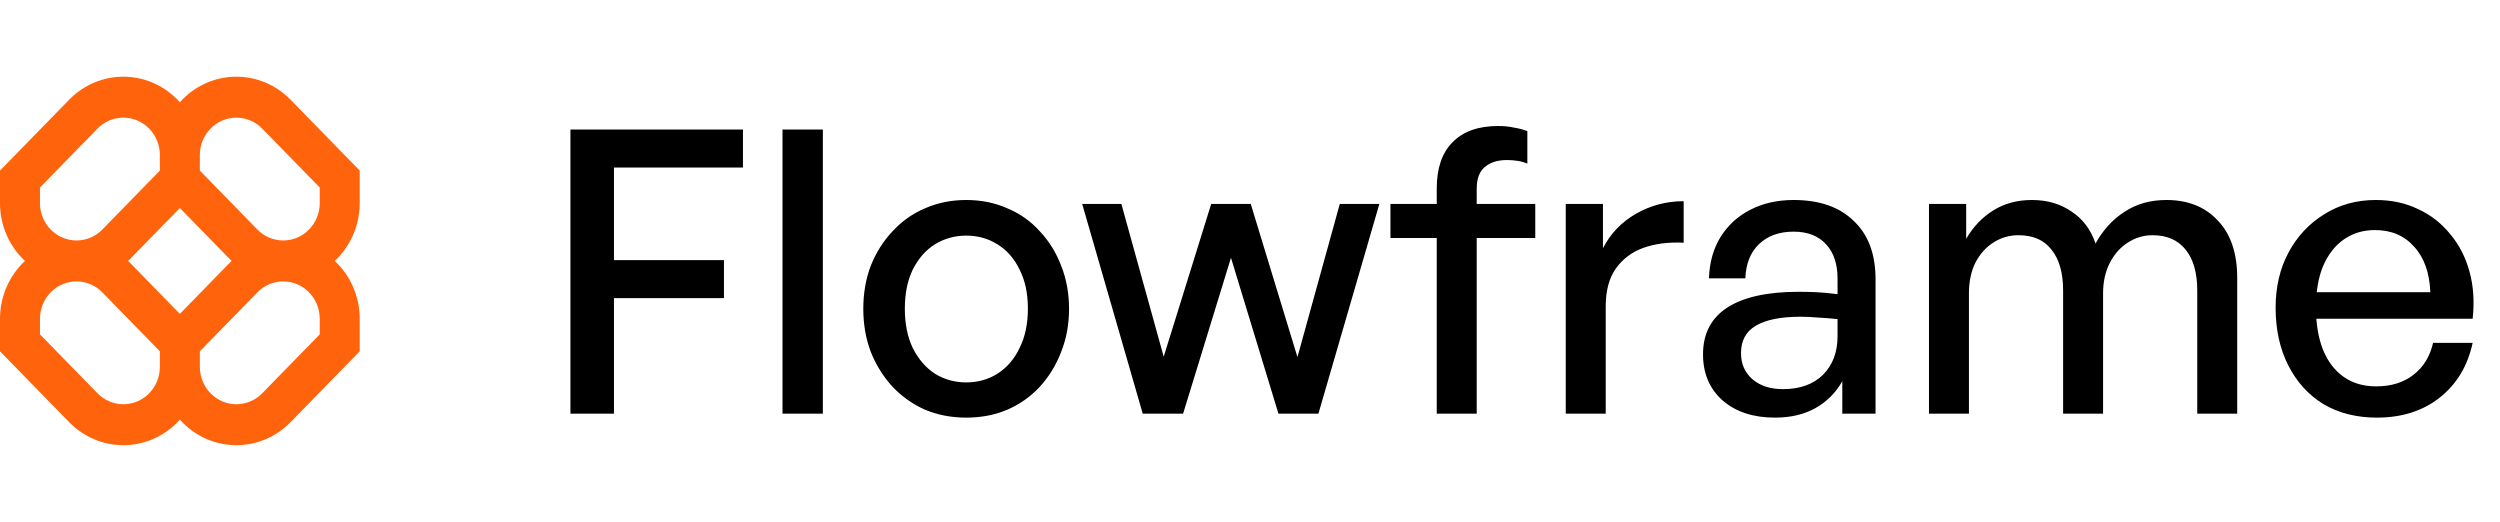
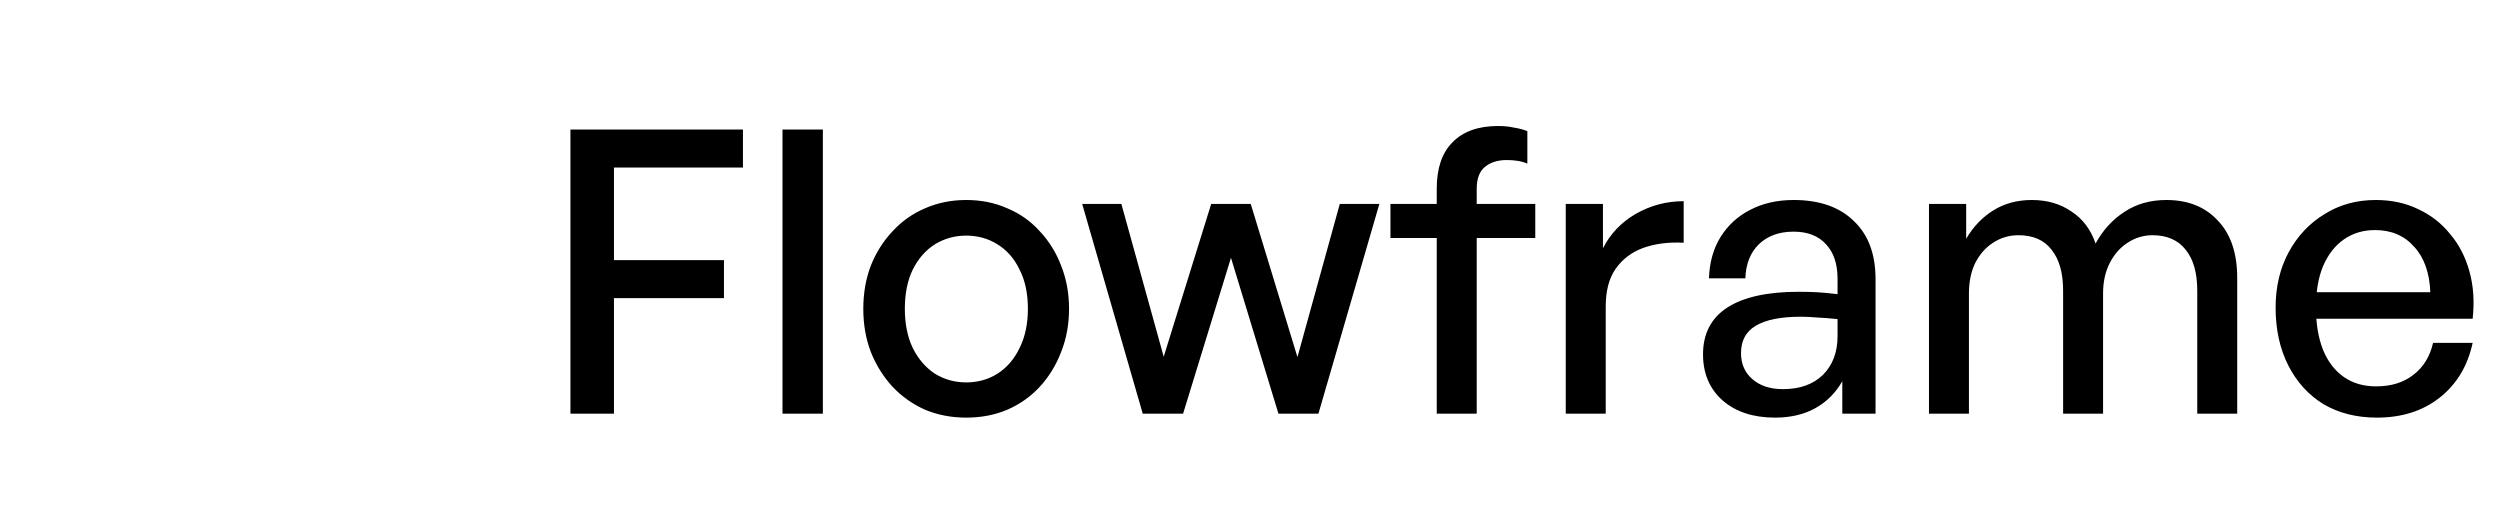
<svg xmlns="http://www.w3.org/2000/svg" width="139" height="29" viewBox="0 0 139 29" fill="none">
  <g clip-path="url(#clip0_317_7056)">
-     <path fill-rule="evenodd" clip-rule="evenodd" d="M6.857 4.264C5.729 4.264 4.647 4.723 3.849 5.541L0 9.484V11.289C0 12.564 0.535 13.711 1.387 14.508C0.535 15.305 0 16.452 0 17.728V19.533L3.849 23.476C4.647 24.293 5.729 24.752 6.857 24.752C8.102 24.752 9.222 24.204 10 23.331C10.778 24.204 11.898 24.752 13.143 24.752C14.271 24.752 15.353 24.293 16.151 23.476L20 19.533V17.728C20 16.452 19.465 15.305 18.613 14.508C19.465 13.711 20 12.564 20 11.289V9.484L16.151 5.541C15.353 4.723 14.271 4.264 13.143 4.264C11.898 4.264 10.778 4.812 10 5.685C9.222 4.812 8.102 4.264 6.857 4.264ZM12.879 14.508C12.832 14.463 12.784 14.417 12.738 14.37L10 11.565L7.262 14.37C7.216 14.417 7.169 14.463 7.121 14.508C7.169 14.553 7.216 14.599 7.262 14.646L10 17.451L12.738 14.646C12.784 14.599 12.832 14.553 12.879 14.508ZM11.111 19.533V20.395C11.111 21.544 12.021 22.476 13.143 22.476C13.681 22.476 14.198 22.256 14.579 21.866L17.778 18.59V17.728C17.778 16.578 16.868 15.646 15.746 15.646C15.207 15.646 14.691 15.866 14.31 16.256L11.111 19.533ZM8.889 19.533L5.69 16.256C5.309 15.866 4.793 15.646 4.254 15.646C3.132 15.646 2.222 16.578 2.222 17.728V18.59L5.421 21.866C5.802 22.256 6.319 22.476 6.857 22.476C7.979 22.476 8.889 21.544 8.889 20.395V19.533ZM8.889 8.622V9.484L5.69 12.761C5.309 13.151 4.793 13.37 4.254 13.37C3.132 13.37 2.222 12.438 2.222 11.289V10.427L5.421 7.15C5.802 6.76 6.319 6.541 6.857 6.541C7.979 6.541 8.889 7.473 8.889 8.622ZM14.31 12.761L11.111 9.484V8.622C11.111 7.473 12.021 6.541 13.143 6.541C13.681 6.541 14.198 6.76 14.579 7.15L17.778 10.427V11.289C17.778 12.438 16.868 13.37 15.746 13.37C15.207 13.37 14.691 13.151 14.31 12.761Z" fill="#FF630B" />
-   </g>
+     </g>
  <path d="M34.136 23H31.716V7.204H41.308V9.316H34.136V14.464H40.252V16.576H34.136V23ZM45.751 23H43.507V7.204H45.751V23ZM53.719 23.22C52.898 23.22 52.135 23.073 51.431 22.78C50.742 22.472 50.14 22.047 49.627 21.504C49.114 20.947 48.71 20.301 48.417 19.568C48.138 18.835 47.999 18.035 47.999 17.17C47.999 16.305 48.138 15.505 48.417 14.772C48.71 14.039 49.114 13.401 49.627 12.858C50.14 12.301 50.742 11.875 51.431 11.582C52.135 11.274 52.898 11.12 53.719 11.12C54.555 11.12 55.318 11.274 56.007 11.582C56.711 11.875 57.312 12.301 57.811 12.858C58.324 13.401 58.72 14.039 58.999 14.772C59.292 15.505 59.439 16.305 59.439 17.17C59.439 18.035 59.292 18.835 58.999 19.568C58.72 20.301 58.324 20.947 57.811 21.504C57.312 22.047 56.711 22.472 56.007 22.78C55.318 23.073 54.555 23.22 53.719 23.22ZM53.719 21.262C54.364 21.262 54.944 21.101 55.457 20.778C55.985 20.441 56.396 19.964 56.689 19.348C56.997 18.732 57.151 18.006 57.151 17.17C57.151 16.319 56.997 15.593 56.689 14.992C56.396 14.376 55.985 13.907 55.457 13.584C54.944 13.261 54.364 13.1 53.719 13.1C53.088 13.1 52.509 13.261 51.981 13.584C51.468 13.907 51.057 14.376 50.749 14.992C50.456 15.593 50.309 16.319 50.309 17.17C50.309 18.006 50.456 18.732 50.749 19.348C51.057 19.964 51.468 20.441 51.981 20.778C52.509 21.101 53.088 21.262 53.719 21.262ZM71.082 23L68.442 14.332L65.78 23H63.536L60.17 11.34H62.348L64.702 19.832L67.342 11.34H69.542L72.138 19.854L74.492 11.34H76.692L73.304 23H71.082ZM82.105 23H79.883V13.232H77.309V11.34H79.883V10.482C79.883 9.353 80.176 8.495 80.763 7.908C81.35 7.307 82.193 7.006 83.293 7.006C83.616 7.006 83.909 7.035 84.173 7.094C84.452 7.138 84.701 7.204 84.921 7.292V9.096C84.745 9.023 84.562 8.971 84.371 8.942C84.18 8.913 83.982 8.898 83.777 8.898C83.264 8.898 82.853 9.03 82.545 9.294C82.252 9.543 82.105 9.947 82.105 10.504V11.34H85.361V13.232H82.105V23ZM89.278 17.038V23H87.056V11.34H89.124V13.804C89.534 12.997 90.143 12.359 90.95 11.89C91.771 11.421 92.658 11.186 93.612 11.186V13.496C92.776 13.452 92.028 13.547 91.368 13.782C90.722 14.017 90.209 14.405 89.828 14.948C89.461 15.476 89.278 16.173 89.278 17.038ZM102.432 23V21.196C102.065 21.841 101.567 22.34 100.936 22.692C100.305 23.044 99.557 23.22 98.692 23.22C97.489 23.22 96.521 22.905 95.788 22.274C95.055 21.629 94.688 20.771 94.688 19.7C94.688 18.556 95.135 17.691 96.03 17.104C96.939 16.517 98.259 16.224 99.99 16.224C100.327 16.224 100.657 16.231 100.98 16.246C101.303 16.261 101.699 16.297 102.168 16.356V15.498C102.168 14.677 101.955 14.039 101.53 13.584C101.105 13.115 100.503 12.88 99.726 12.88C98.919 12.88 98.274 13.115 97.79 13.584C97.321 14.039 97.071 14.669 97.042 15.476H95.018C95.047 14.596 95.26 13.833 95.656 13.188C96.067 12.528 96.617 12.022 97.306 11.67C98.01 11.303 98.817 11.12 99.726 11.12C101.163 11.12 102.278 11.509 103.07 12.286C103.877 13.049 104.28 14.127 104.28 15.52V23H102.432ZM96.8 19.634C96.8 20.235 97.013 20.719 97.438 21.086C97.863 21.453 98.428 21.636 99.132 21.636C100.071 21.636 100.811 21.372 101.354 20.844C101.897 20.301 102.168 19.583 102.168 18.688V17.742C101.743 17.698 101.369 17.669 101.046 17.654C100.723 17.625 100.415 17.61 100.122 17.61C99.007 17.61 98.171 17.779 97.614 18.116C97.071 18.439 96.8 18.945 96.8 19.634ZM109.473 23H107.251V11.34H109.319V13.276C109.715 12.601 110.221 12.073 110.837 11.692C111.453 11.311 112.164 11.12 112.971 11.12C113.822 11.12 114.555 11.333 115.171 11.758C115.802 12.169 116.249 12.763 116.513 13.54C116.924 12.792 117.459 12.205 118.119 11.78C118.779 11.34 119.556 11.12 120.451 11.12C121.654 11.12 122.607 11.501 123.311 12.264C124.03 13.012 124.389 14.075 124.389 15.454V23H122.167V16.158C122.167 15.175 121.954 14.42 121.529 13.892C121.104 13.349 120.488 13.078 119.681 13.078C119.182 13.078 118.72 13.217 118.295 13.496C117.884 13.76 117.554 14.134 117.305 14.618C117.056 15.102 116.931 15.667 116.931 16.312V23H114.709V16.158C114.709 15.175 114.496 14.42 114.071 13.892C113.66 13.349 113.044 13.078 112.223 13.078C111.71 13.078 111.24 13.217 110.815 13.496C110.404 13.76 110.074 14.134 109.825 14.618C109.59 15.102 109.473 15.667 109.473 16.312V23ZM132.156 23.22C131.027 23.22 130.037 22.971 129.186 22.472C128.35 21.959 127.698 21.24 127.228 20.316C126.759 19.392 126.524 18.321 126.524 17.104C126.524 15.945 126.766 14.919 127.25 14.024C127.734 13.129 128.394 12.425 129.23 11.912C130.066 11.384 131.02 11.12 132.09 11.12C132.97 11.12 133.755 11.289 134.444 11.626C135.148 11.949 135.742 12.411 136.226 13.012C136.725 13.599 137.084 14.295 137.304 15.102C137.524 15.894 137.583 16.767 137.48 17.72H127.822V16.246H135.126C135.082 15.161 134.782 14.317 134.224 13.716C133.682 13.1 132.956 12.792 132.046 12.792C131.386 12.792 130.807 12.968 130.308 13.32C129.824 13.657 129.443 14.149 129.164 14.794C128.9 15.425 128.768 16.195 128.768 17.104C128.768 18.013 128.9 18.798 129.164 19.458C129.428 20.103 129.81 20.602 130.308 20.954C130.807 21.306 131.408 21.482 132.112 21.482C132.948 21.482 133.638 21.269 134.18 20.844C134.738 20.419 135.104 19.825 135.28 19.062H137.48C137.202 20.353 136.586 21.372 135.632 22.12C134.694 22.853 133.535 23.22 132.156 23.22Z" fill="black" />
  <defs>
    <clipPath id="clip0_317_7056">
-       <rect width="20" height="21" fill="white" transform="translate(0 4)" />
-     </clipPath>
+       </clipPath>
  </defs>
</svg>